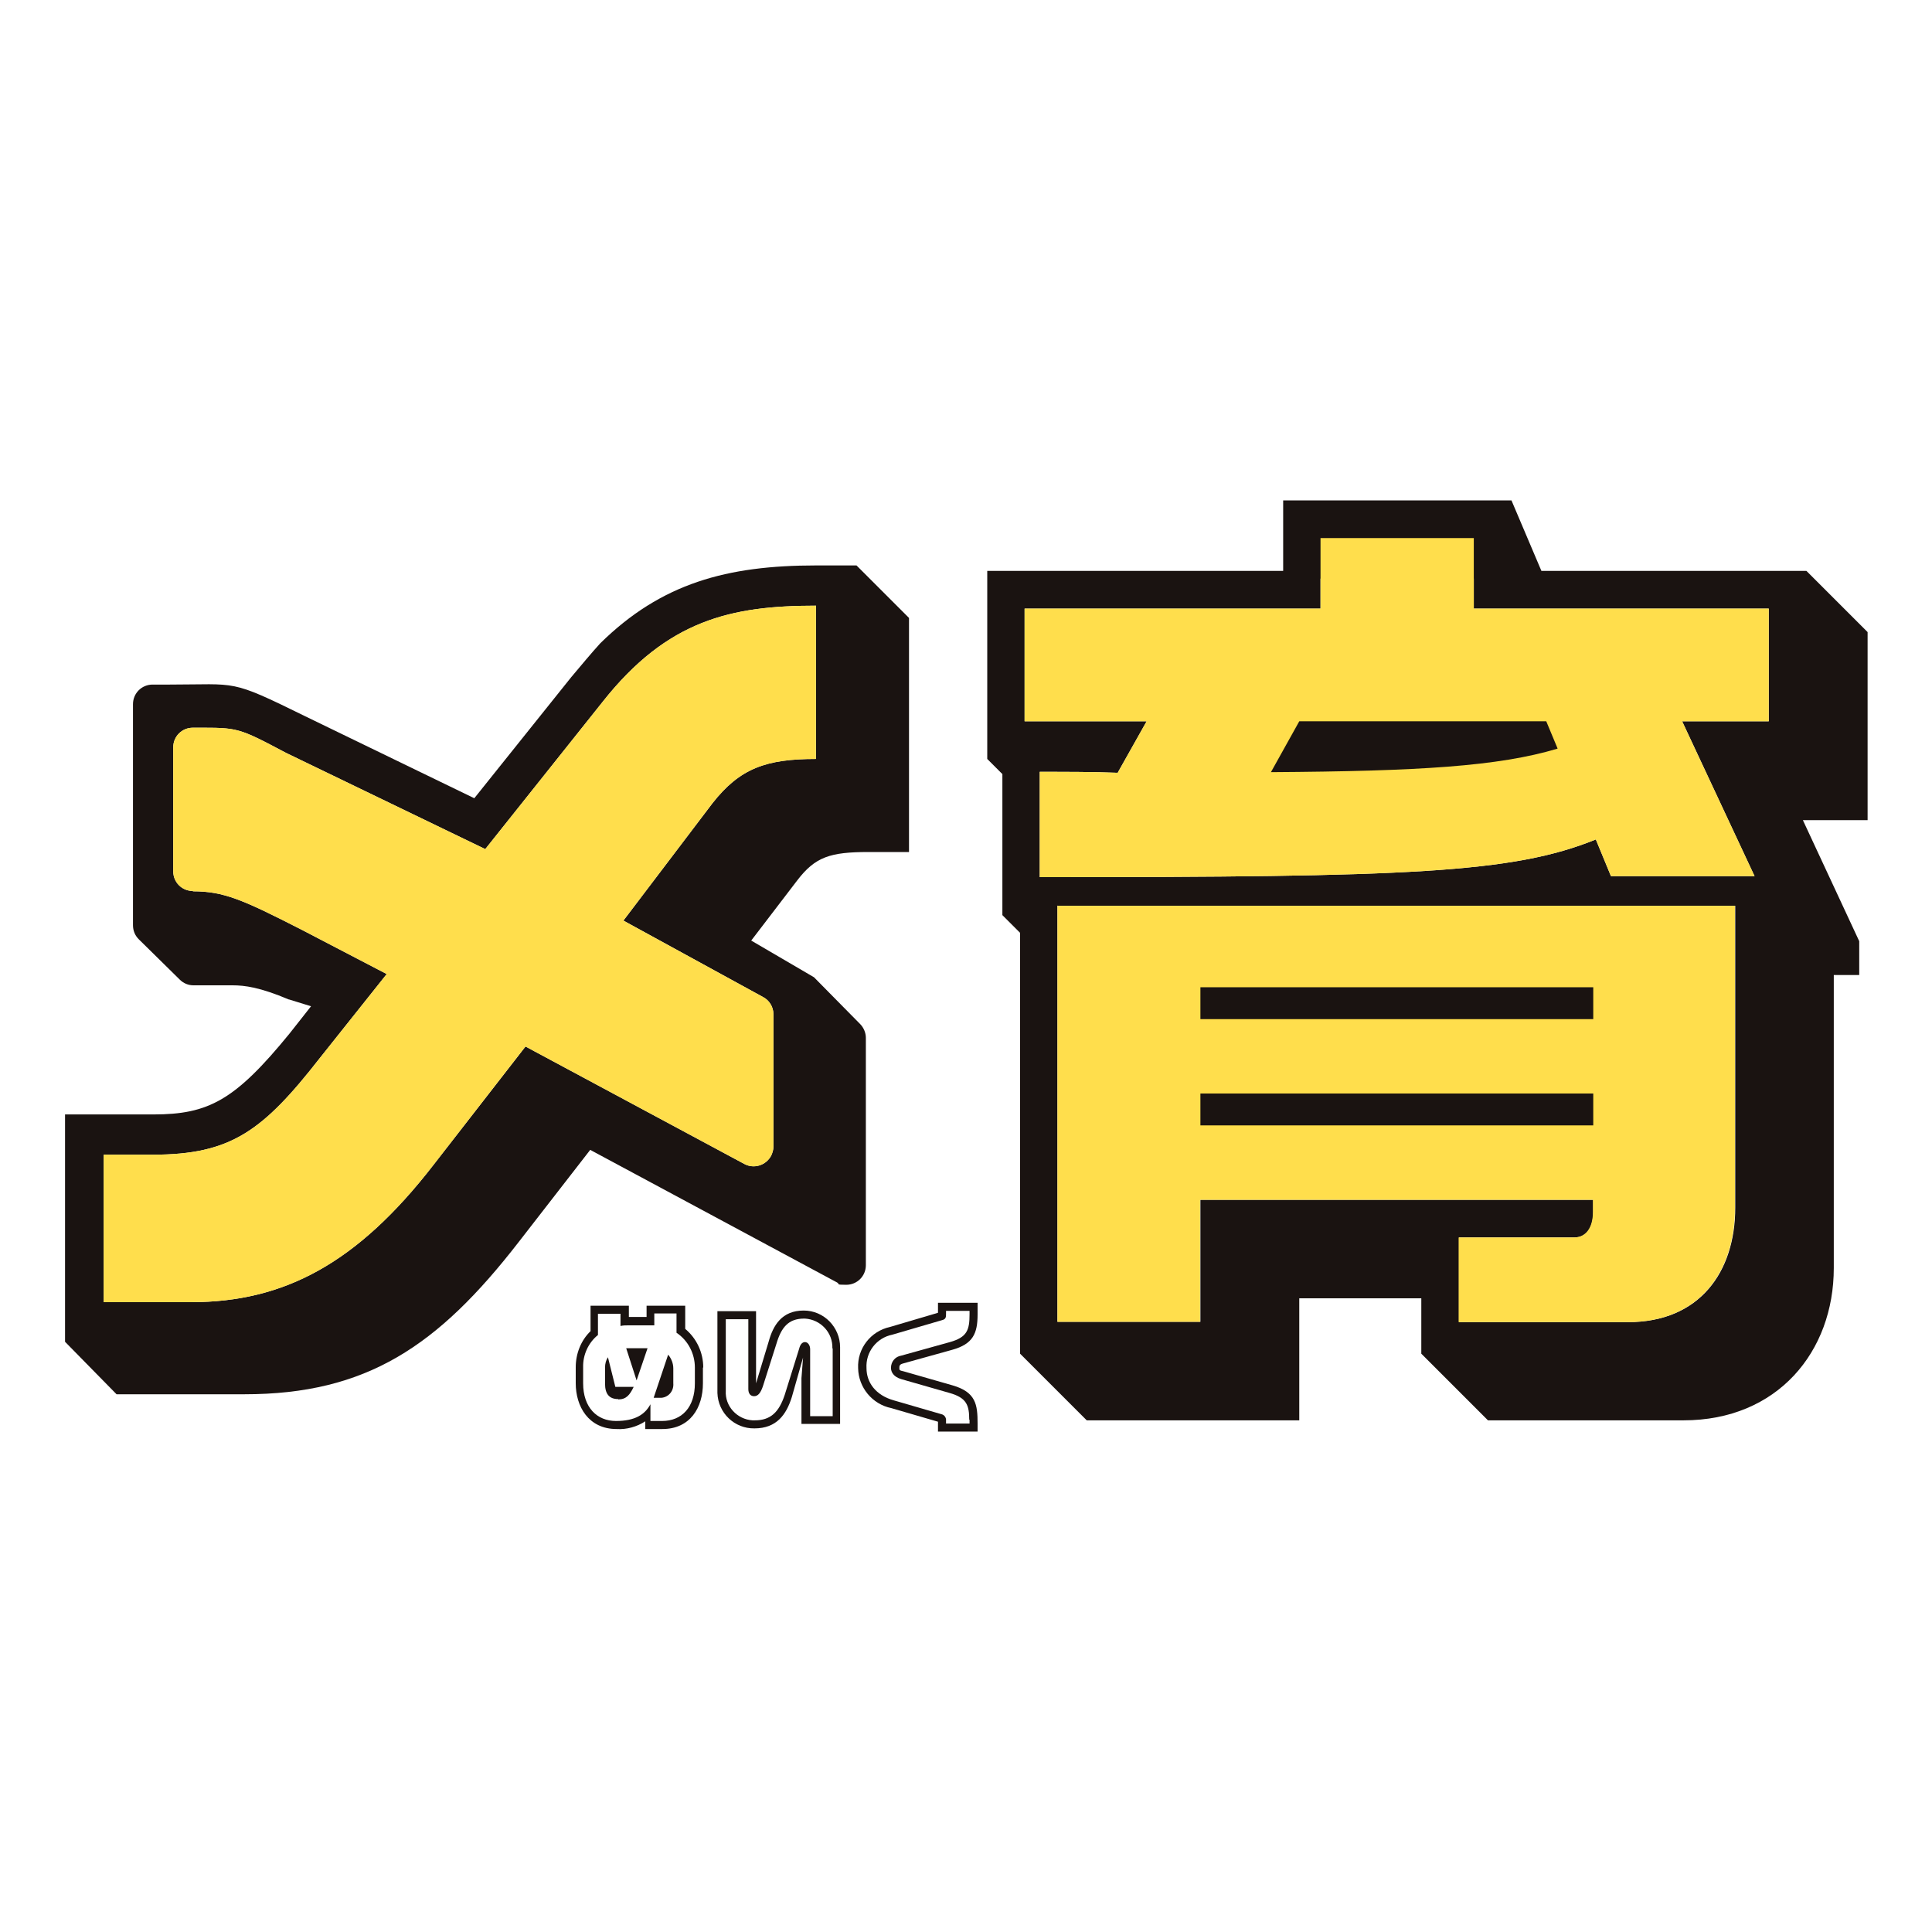
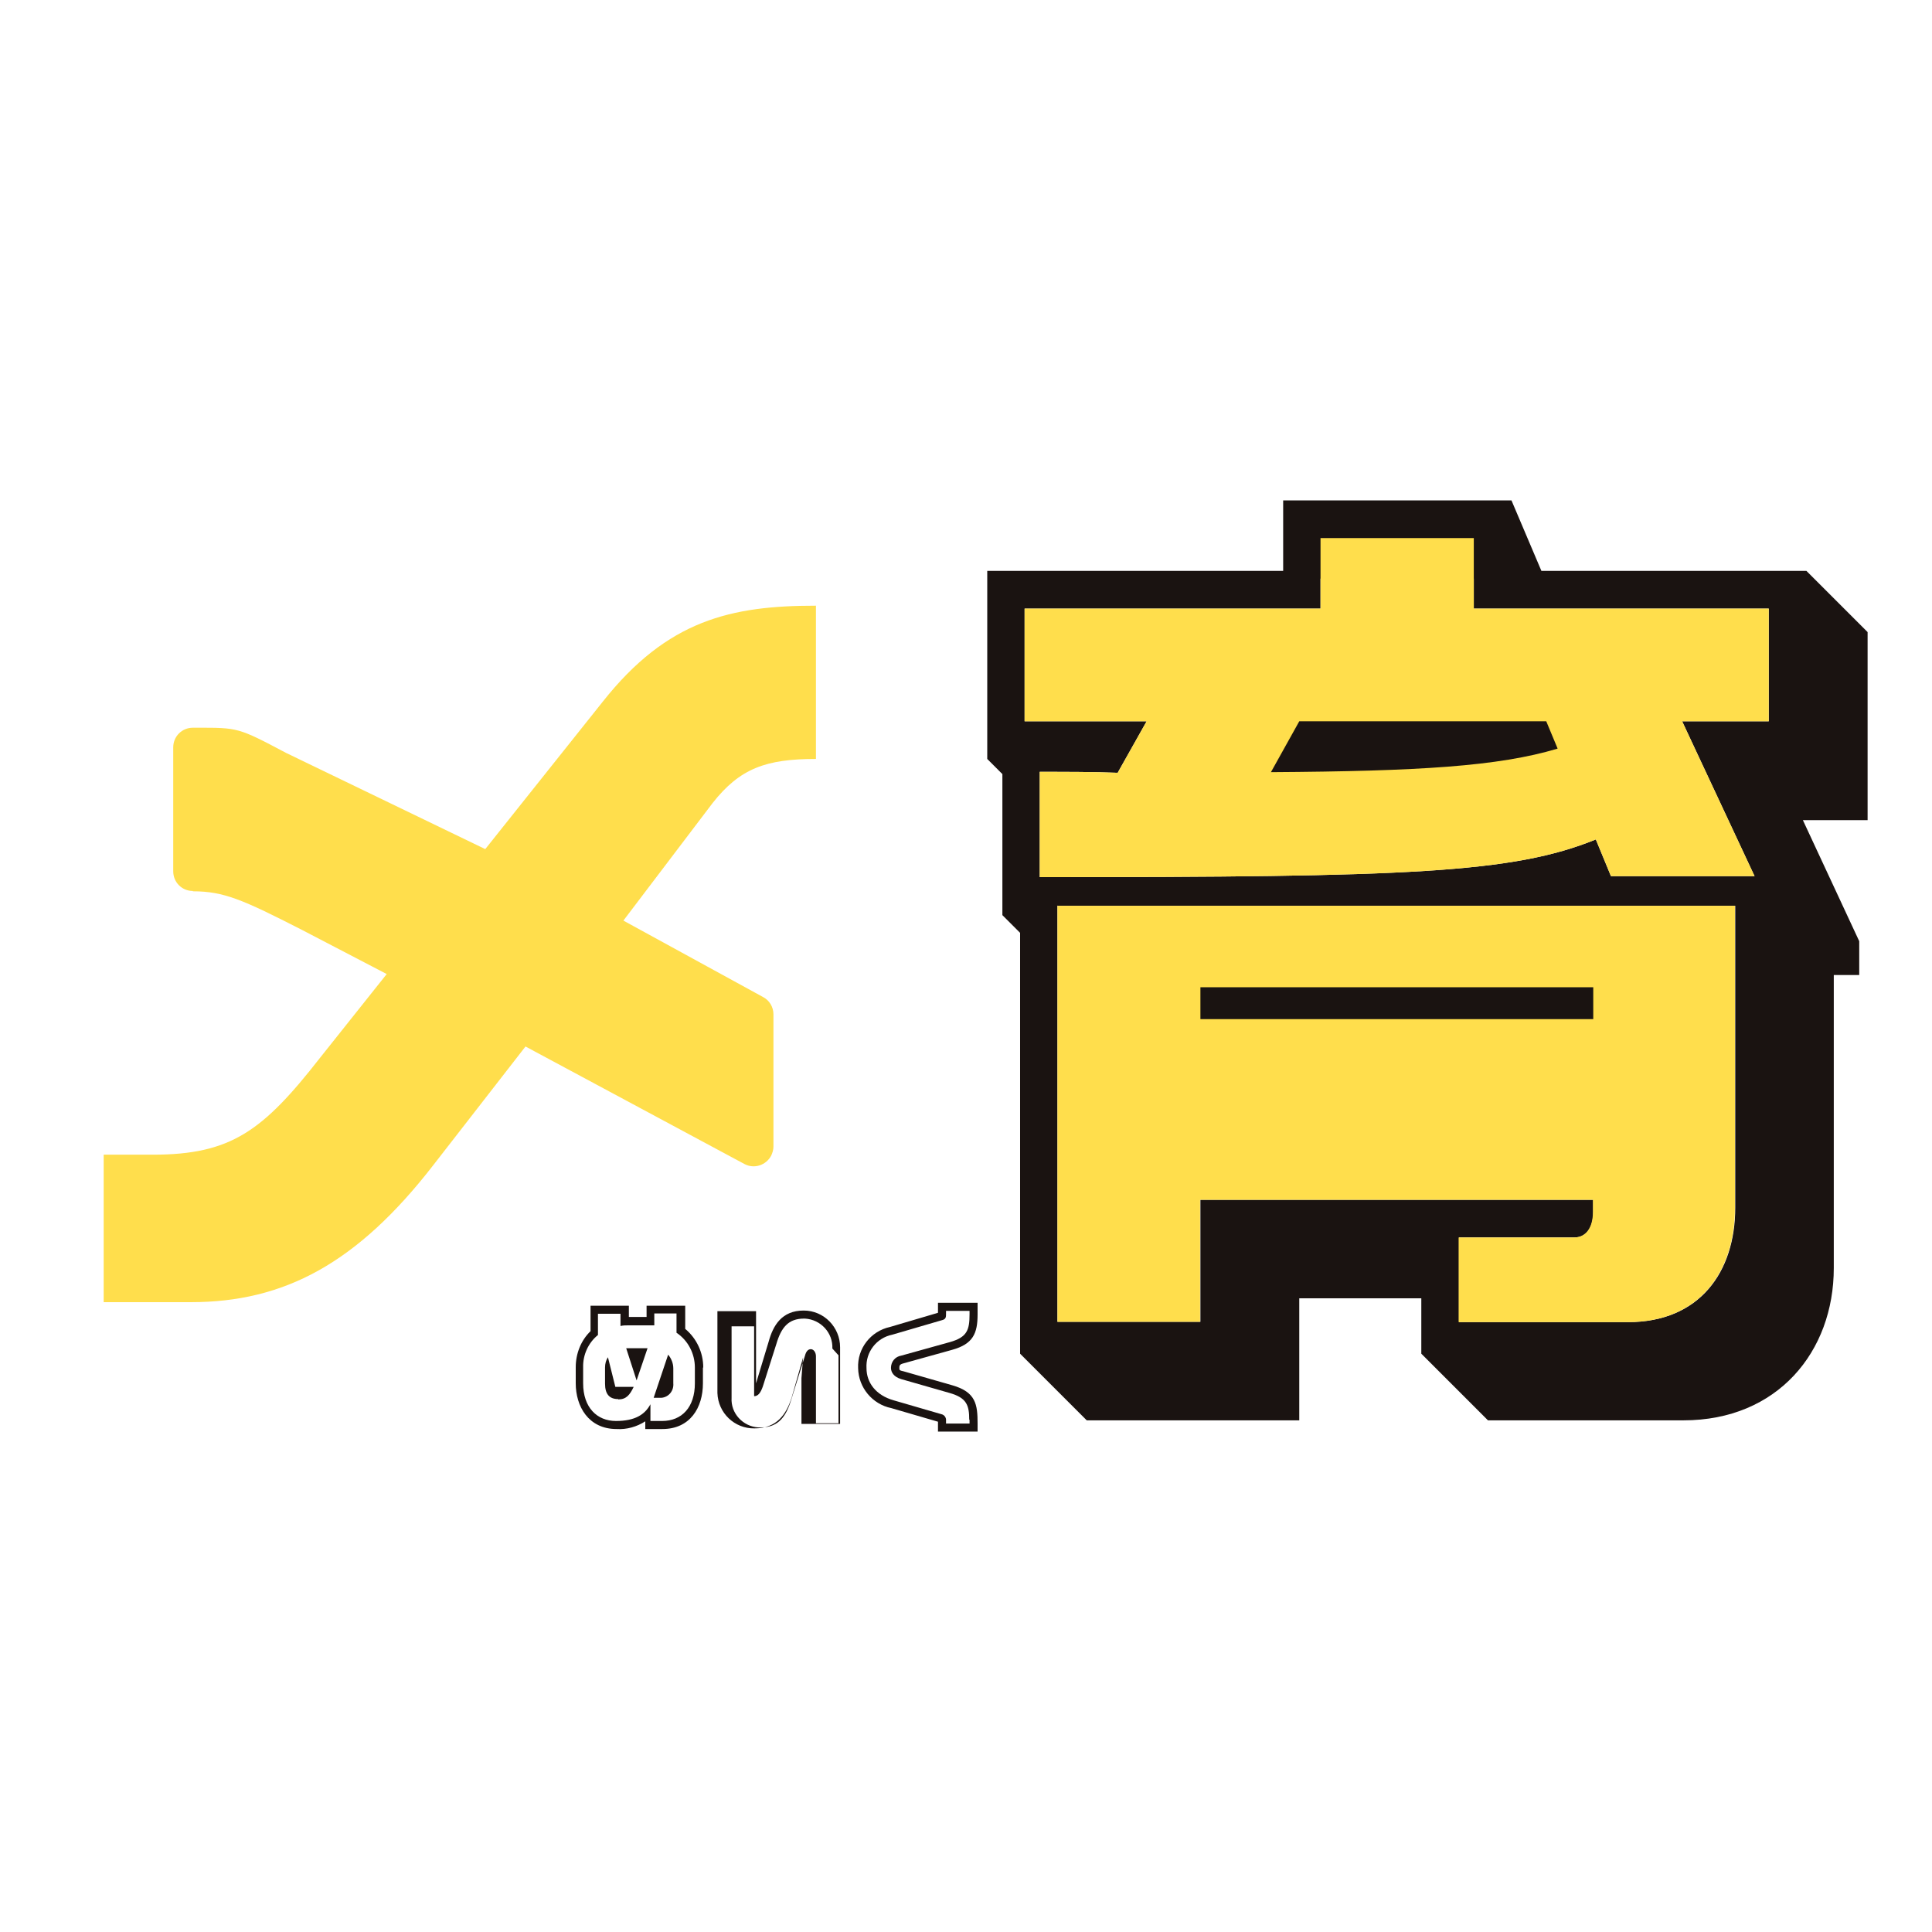
<svg xmlns="http://www.w3.org/2000/svg" id="_レイヤー_1" version="1.1" viewBox="0 0 600 600">
  <defs>
    <style>
      .st0 {
        fill: none;
      }

      .st1 {
        fill: #ffde4c;
      }

      .st2 {
        fill: #1a1311;
      }

      .st3 {
        clip-path: url(#clippath);
      }
    </style>
    <clipPath id="clippath">
      <rect class="st0" x="20" y="155.4" width="560" height="289.2" />
    </clipPath>
  </defs>
  <g id="_メ育_logo">
    <g class="st3">
      <g id="_グループ_686">
-         <path id="_パス_2470" class="st2" d="M89.7,310.4c-9-3.8-13.7-4.4-17.5-4.4h-12.1c-1.6,0-3.1-.6-4.3-1.8l-12.7-12.5c-1.2-1.2-1.8-2.7-1.8-4.4v-68.6c0-3.4,2.7-6.1,6.1-6.1h5.3c21.3,0,18.4-1.8,42,9.8l52.6,25.5,30.1-37.6c3.2-3.8,6.1-7.3,9-10.5,19-18.7,39.4-24.2,67.1-24.2h12.5l16.3,16.3v72.7h-12.5c-12,0-16.6,1.5-22.2,8.8l-14.3,18.7,19.5,11.4,14.3,14.5c1.1,1.1,1.8,2.7,1.8,4.3v70.6c0,3.4-2.7,6.1-6.1,6.1s-1.9-.2-2.8-.7l-76.7-41.2-22.2,28.6c-25.1,32.4-47.3,47.3-85.2,47.3h-39.7l-16-16.3v-70.6h27.4c17.2,0,25.4-4.4,42.3-25.1l6.7-8.5-6.8-2.1h0ZM59.9,276.8c9.6,0,15.5,2.6,33.9,12l26.3,13.7-20.7,26c-17.8,22.8-27.7,30.1-52,30.1h-15.2v45.8h27.1c28.9,0,51.6-12,75.3-42.6l28.6-36.8,68,36.5c3,1.6,6.7.4,8.3-2.6.4-.9.7-1.8.7-2.8v-41.1c0-2.3-1.3-4.4-3.3-5.4l-43.3-23.7,27.7-36.5c8.5-10.8,16.6-13.7,32.1-13.7v-47.6c-26.3,0-46.1,4.4-66.2,29.8l-36.5,45.8-61.9-29.9c-14.9-7.9-14.9-7.8-27.7-7.8h-1.2c-3.4,0-6.1,2.7-6.1,6.1h0v38.5c0,3.4,2.7,6.1,6.1,6.1h0Z" />
        <path id="_パス_2471" class="st2" d="M577.4,302.8h-7.9v91c0,26-17.5,47.3-46.7,47.3h-60.7l-20.7-20.7v-17.2h-37.9v37.9h-66l-20.7-20.7v-130.7l-5.5-5.5v-43.8l-4.7-4.7v-58.4h91.9v-21.9h70.9l9.3,21.9h82.3l19,19v58.4h-20.1l17.5,37.6v10.5h0ZM457.7,189v-9.3h-47.6v9.3h-91.9v35h37.9l-9,16c-7.6-.3-15.5-.3-24.2-.3v32.7c114.4,0,146.8-1.2,172.7-11.7l4.7,11.4h44.6l-22.5-48.1h26.9v-35h-91.6ZM328.4,281.2v129.3h44.4v-37.9h122v3.8c0,5-2.3,7.9-5.8,7.9h-35.9v26.3h52.5c22.2,0,33.3-15.5,33.3-35.6v-93.7h-210.4ZM372.8,306.6h122v9.9h-122v-9.9ZM372.8,339.6h122v9.9h-122v-9.9ZM483.7,232.5c-18.4,5.5-42.9,7-89,7.3l8.8-15.8h76.7l3.5,8.4h0Z" />
        <path id="_パス_2472" class="st1" d="M59.9,276.8c9.6,0,15.5,2.6,33.9,12l26.3,13.7-20.7,26c-17.8,22.8-27.7,30.1-52,30.1h-15.2v45.8h27.1c28.9,0,51.6-12,75.3-42.6l28.6-36.8,68,36.5c3,1.6,6.7.4,8.3-2.6.4-.9.7-1.8.7-2.8v-41.1c0-2.3-1.3-4.4-3.3-5.4l-43.3-23.7,27.7-36.5c8.5-10.8,16.6-13.7,32.1-13.7v-47.6c-26.3,0-46.1,4.4-66.2,29.8l-36.5,45.8-61.9-29.9c-14.9-7.9-14.9-7.8-27.7-7.8h-1.2c-3.4,0-6.1,2.7-6.1,6.1h0v38.5c0,3.4,2.7,6.1,6.1,6.1h0Z" />
        <path id="_パス_2473" class="st1" d="M457.7,189v-21.9h-47.6v21.9h-91.9v35h37.9l-9,16c-7.6-.3-15.5-.3-24.2-.3v32.7c114.4,0,146.8-1.2,172.7-11.7l4.7,11.4h44.6l-22.5-48.1h26.9v-35h-91.6Z" />
        <path id="_パス_2474" class="st1" d="M328.4,281.2v129.3h44.3v-37.9h122v3.8c0,5-2.3,7.9-5.8,7.9h-35.9v26.3h52.5c22.2,0,33.3-15.5,33.3-35.6v-93.7h-210.4Z" />
        <rect id="_長方形_538" class="st2" x="372.8" y="306.6" width="122" height="9.9" />
-         <rect id="_長方形_539" class="st2" x="372.8" y="339.6" width="122" height="9.9" />
        <path id="_パス_2475" class="st2" d="M483.7,232.5c-18.4,5.5-42.9,7-89,7.3l8.8-15.8h76.7l3.5,8.4h0Z" />
        <path id="_パス_2476" class="st2" d="M218.3,424.7v4.9c0,7.6-4,14.2-12.6,14.2h-5.3v-2.4c-2.6,1.7-5.8,2.6-8.9,2.4-8.8,0-12.7-7.1-12.7-14.2v-5c0-4.2,1.6-8.3,4.6-11.2v-7.9h11.9v3.5h5.5v-3.5h12v7.2c3.6,3,5.6,7.4,5.6,12M210.2,407.9h-7v3.7c-.4,0-.9,0-1.3,0h-6.8c-.8,0-1.6,0-2.4.2v-3.8h-7v6.6c-3,2.4-4.7,6.2-4.6,10v5c0,7.5,4.3,11.7,10.2,11.7s9-2,10.7-5.2v5.2h3.6c6.2,0,10.2-4.3,10.2-11.7v-4.9c0-4.3-2.1-8.4-5.7-10.8v-6h0ZM192,434.5c-2.8,0-4.1-1.6-4.1-4.8v-5c0-1.2.3-2.3.9-3.2l2.3,9.2h5.7c-1.2,2.5-2.3,3.9-4.8,3.9M194.5,418.7c.4,0,.7,0,1,0h5.6l-3.4,10-3.2-9.9h0ZM204.8,434.1h-1.8l4.5-13.4c1,1.2,1.6,2.7,1.6,4.3v4.6c.2,2.3-1.4,4.3-3.7,4.5-.2,0-.4,0-.6,0" />
-         <path id="_パス_2477" class="st2" d="M238.7,416.7c1.4-5.1,4.1-9.7,10.9-9.7,6.3,0,11.3,5.2,11.3,11.4v23.8h-12v-14.2l.5-6.4-3.5,12.3c-1.7,5.4-4.7,9.7-11.6,9.7-6.2.1-11.3-4.8-11.5-11v-25.4h12v22.4l3.9-12.9h0ZM258.5,418.8c.2-4.9-3.6-9-8.5-9.3h-.3c-4.9,0-7.1,2.8-8.6,7.9l-4.2,13.2c-.7,2-1.5,3-2.7,3s-1.8-.9-1.8-2.2v-21.7h-7v22.2c-.3,4.8,3.5,8.9,8.3,9.2h.7c4.9,0,7.5-2.5,9.3-7.9l4.5-14.4c.3-1.2.9-2,1.8-2s1.6,1,1.6,2.2v20.8h7v-21.1h0Z" />
+         <path id="_パス_2477" class="st2" d="M238.7,416.7c1.4-5.1,4.1-9.7,10.9-9.7,6.3,0,11.3,5.2,11.3,11.4v23.8h-12v-14.2l.5-6.4-3.5,12.3c-1.7,5.4-4.7,9.7-11.6,9.7-6.2.1-11.3-4.8-11.5-11v-25.4h12v22.4l3.9-12.9h0ZM258.5,418.8c.2-4.9-3.6-9-8.5-9.3h-.3c-4.9,0-7.1,2.8-8.6,7.9l-4.2,13.2c-.7,2-1.5,3-2.7,3v-21.7h-7v22.2c-.3,4.8,3.5,8.9,8.3,9.2h.7c4.9,0,7.5-2.5,9.3-7.9l4.5-14.4c.3-1.2.9-2,1.8-2s1.6,1,1.6,2.2v20.8h7v-21.1h0Z" />
        <path id="_パス_2478" class="st2" d="M291.2,441.5l-14.4-4.2c-5.9-1.2-10.2-6.4-10.3-12.4-.3-6.1,3.9-11.5,9.9-12.8l14.9-4.4v-3.1h12.3v3.6c0,5.9-1.4,9.2-7.9,11l-15.1,4.2c-1.2.3-1.3.7-1.3,1.4s0,.8,1.4,1.1l15,4.3c7.4,2.1,7.9,6,7.9,11.9v2.5h-12.3v-3.1h0ZM301,440.9c0-4.5-.8-6.8-6.1-8.3l-15-4.3c-2.4-.7-3.2-2.2-3.2-3.5,0-1.9,1.3-3.5,3.2-3.8l15.1-4.2c5.3-1.5,6.1-3.7,6.1-8.6v-1.1h-7.3v.9c0,1,0,1.7-1.3,2l-15.4,4.5c-4.9,1-8.3,5.4-8,10.4,0,4.4,2.8,8.4,8.5,10l14.8,4.3c.9.2,1.5,1.1,1.4,2v.9h7.3v-1.2h0Z" />
      </g>
    </g>
  </g>
</svg>